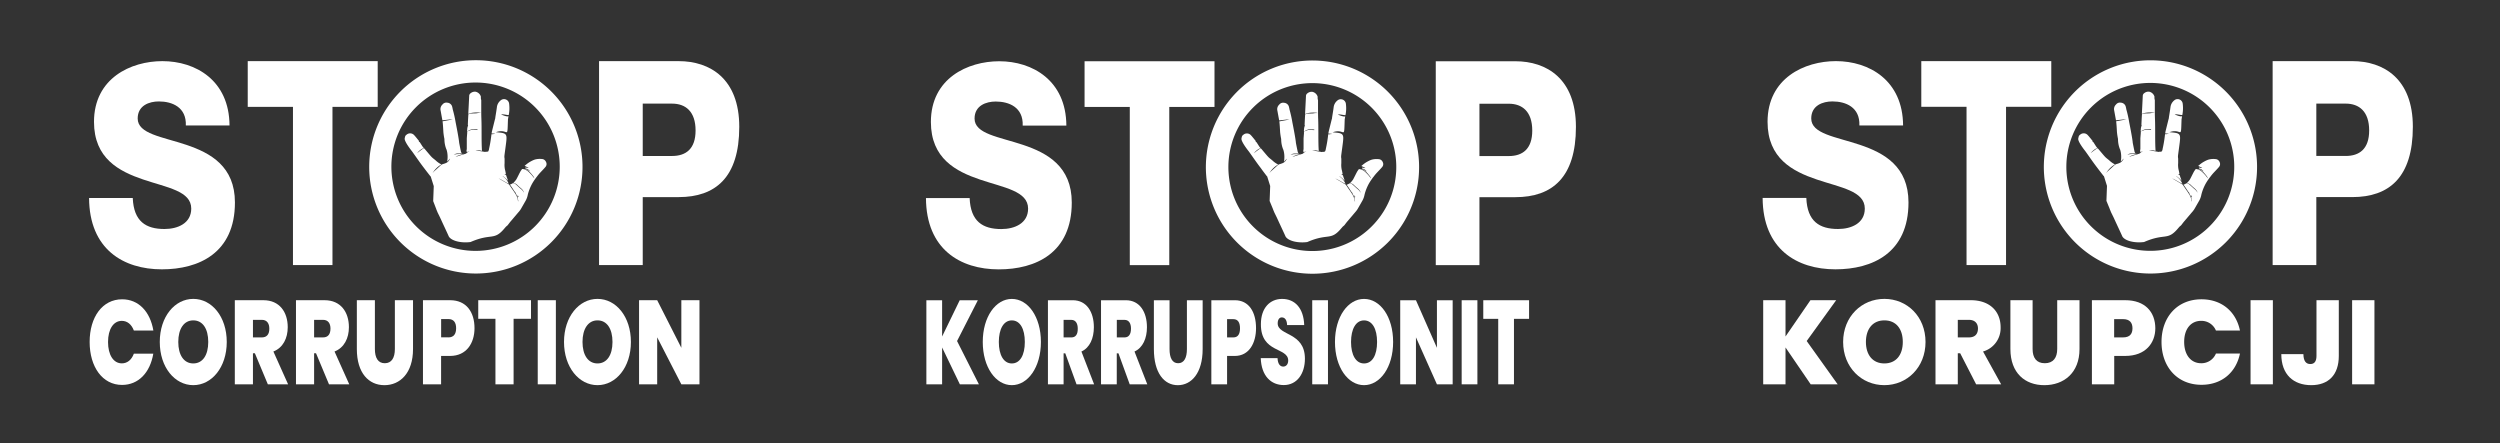
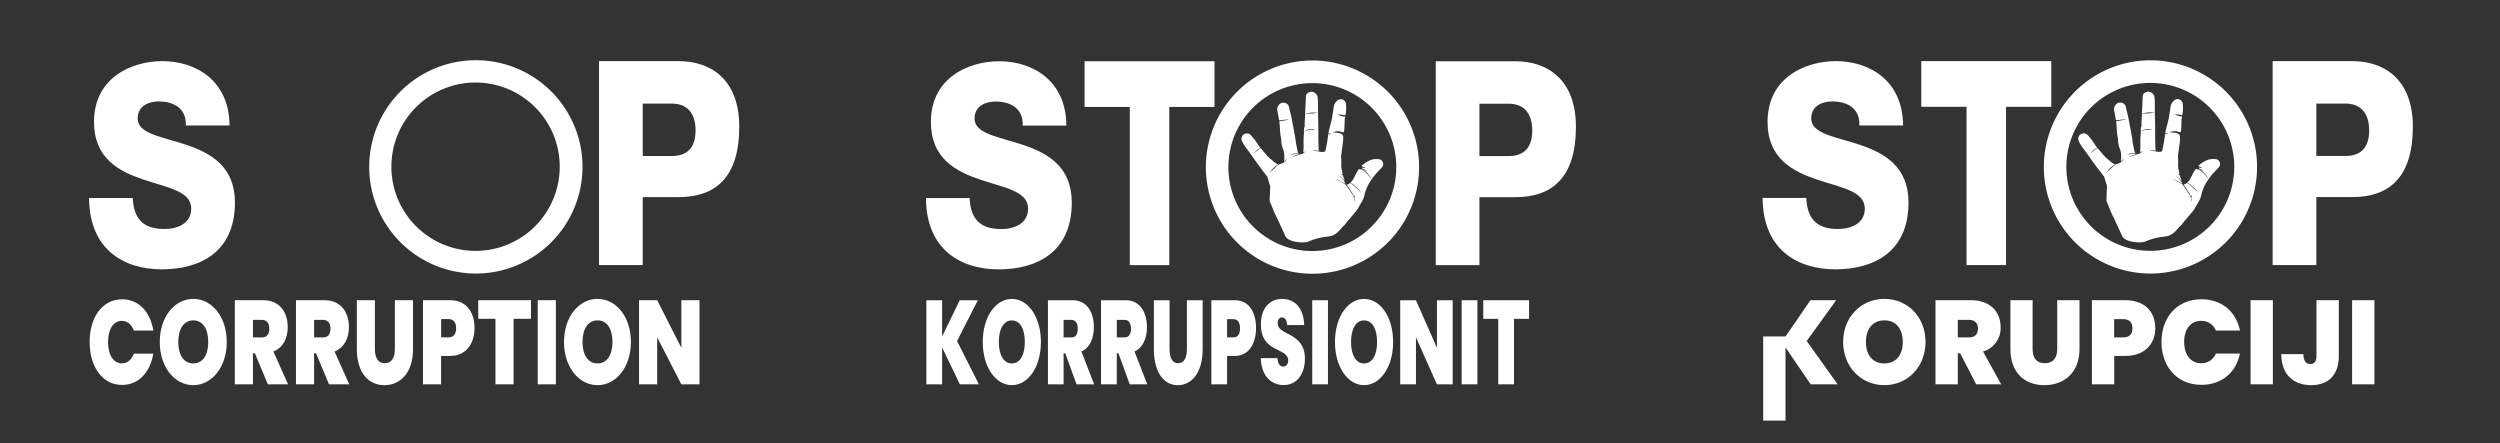
<svg xmlns="http://www.w3.org/2000/svg" width="1291" height="229" viewBox="0 0 1291 229">
  <rect x="0" y="0" width="1291" height="229" fill="#333333" stroke="none" />
  <defs>
    <clipPath id="clip-Web_1920_1">
      <rect width="1291" height="229" />
    </clipPath>
  </defs>
  <g id="Web_1920_1" data-name="Web 1920 – 1" clip-path="url(#clip-Web_1920_1)">
    <g id="Group_5" data-name="Group 5" transform="translate(-71.001 -102.572)">
      <g id="Layer_2" data-name="Layer 2" transform="translate(981.225 133.572)">
        <g id="Layer_1" data-name="Layer 1" transform="translate(0 0)">
          <g id="Group_2" data-name="Group 2" transform="translate(0 0)">
            <path id="Path_1" data-name="Path 1" d="M38.933,87.22c-9.583,0-15.892-3.905-16.373-16.023H0c.12,26.447,17.7,36.85,37.6,36.85,19.026,0,37.722-8.382,37.722-34.538,0-18.636-12.617-25.565-25.115-29.761S25.1,38.1,25.1,30.151c0-6.79,6.068-8.812,10.915-8.812,6.92,0,14.31,3,13.949,12.427H72.531C72.41,10.5,55.076.53,37.842.53c-16.252,0-35.3,8.812-35.3,31.352,0,18.926,13.017,25.575,25.355,29.761s24.864,5.929,24.864,15.022C52.763,84.326,45.724,87.22,38.933,87.22Z" transform="translate(0 0.032)" fill="#fff" />
            <path id="Path_2" data-name="Path 2" d="M148.943.53H81.82v23.6h23.362v81.724h20.4V24.133h23.362Z" transform="translate(0.114 0.032)" fill="#fff" />
            <path id="Path_3" data-name="Path 3" d="M304.117.53H263V105.856h22.561V70.747h18.555c19.026,0,31.293-10.174,31.293-36.29C335.41,9.532,320.249.53,304.117.53Zm-3.395,48.978H285.561V22.471h15.161c6.91,0,12.127,4.005,12.127,13.869,0,9.623-5.1,13.168-12.127,13.168Z" transform="translate(0.365 0.032)" fill="#fff" />
            <path id="Path_5" data-name="Path 5" d="M166.377,46.963l.841,1.172c1.751,2.463,3.313,4.777,5.458,7.561,1,1.342,2.063,2.684,3.084,4.005a.592.592,0,0,0,.27.23l1.572,5.007-.29,7.731,1.812,4.416a.239.239,0,0,0,0,.08.611.611,0,0,0,.09.2l.521,1.262,1.292,2.634,1.412,3.074s2.593,5.528,3.074,6.669c1.312,2.343,6.409,3.565,11.246,2.914,11.015-4.8,12.017-.391,17.664-7.2l.621-.721.821-.691,1.212-1.572h0a1.079,1.079,0,0,0,.16-.2c1.6-1.873,3.2-3.745,4.787-5.628a11.329,11.329,0,0,0,.71-1l2.483-4.336a10.175,10.175,0,0,0,1.132-3.154,23.7,23.7,0,0,1,2.243-5.678,30.115,30.115,0,0,1,2.614-3.805c1.1-1.522,2.493-2.784,3.725-4.186l.531-.611a2.272,2.272,0,0,0,.28-2.523,2.414,2.414,0,0,0-2.2-1.522,9.423,9.423,0,0,0-3.555.29,12.468,12.468,0,0,0-1.943.861,14.83,14.83,0,0,0-1.633,1c-.592.421-1.142.9-1.7,1.362.15.17,2.944,1.3,1.672,1.092-.441-.071-.871-.18-1.3-.26v.521a3.565,3.565,0,0,1,2.443,1.572,12.39,12.39,0,0,0-1.392-.861,3,3,0,0,0-1.582-.411c2.143.491,3.355,2.123,4.606,3.7a4.708,4.708,0,0,1,.581,1.141l-.37-.441c-.391-.481-.751-1-1.162-1.442a22.823,22.823,0,0,0-1.633-1.633,6.118,6.118,0,0,0-2.333-1.242,2.563,2.563,0,0,0-.671-.08.371.371,0,0,0-.28.15c-.3.441-.621.871-.871,1.332-.691,1.292-1.3,2.624-2,3.885a13.611,13.611,0,0,1-1.432,1.722l-.06.08h0a4.116,4.116,0,0,1,2.2,1.282c.551.521,1.112,1,1.7,1.512a4.707,4.707,0,0,1,1.552,2.2,3.7,3.7,0,0,1-.29-.4,5.677,5.677,0,0,0-1.382-1.512c-.852-.731-1.652-1.512-2.493-2.253a4.606,4.606,0,0,0-.781-.521,1,1,0,0,0-1.162.06,5.135,5.135,0,0,1-1.162.5c.35.5.71,1,1.052,1.512s.821,1.272,1.252,1.9c.21.311.461.592.681.861a1.512,1.512,0,0,0,.09.381c.28.551.581,1.092.891,1.662l.18-.1c-.06-.14-.13-.28-.18-.411s0-.12,0-.189.16,0,.2.08a.681.681,0,0,1,.15.26c.05.14.071.27.11.411l-.421.09a1.577,1.577,0,0,0,0,.28c.1.521.22,1,.29,1.582a.86.86,0,0,0,.08.27h-.2a8.322,8.322,0,0,0-1-3.2h0l-.06-.08v-.05h0l-.571-.891h0a2.176,2.176,0,0,0-.24-.37l-.331-.511-1-1.431-1.362-2a.521.521,0,0,0-.17-.16l-3.615-2.133c-.571-.341-1.141-.671-1.7-1,1.833.71,3.395,1.953,5.267,2.754a8.171,8.171,0,0,0-3.124-3.805l.08-.09A15.6,15.6,0,0,1,214.874,61c.421.4.841.841,1.282,1.3l-.551-1.542a5.747,5.747,0,0,1-.28-.861,1,1,0,0,0-.771-.821,1.252,1.252,0,0,1-.28-.17h.25c.441,0,.521-.06.441-.491-.12-.651-.24-1.3-.421-1.943a11.455,11.455,0,0,1-.189-3.3v-2a1.147,1.147,0,0,0,0-.27l-.11-.852a10.655,10.655,0,0,1,.12-1.462c.26-2,.561-4.1.811-6.149.531-4.536.11-4.827-5.337-5.217,6.519-2.363,5.868,4.476,6.259-6.439a1.485,1.485,0,0,0,0-.21h0c.13-.641.15-.931.29-1.633-.7.411-3-.541-3.805-.881.891-.351,3.875.551,3.925.24a17.926,17.926,0,0,0,.17-6.008,2.654,2.654,0,0,0-4.386-1.482,5.248,5.248,0,0,0-1.913,3.535c-.23,1.763-.541,3.5-.811,5.267a1.235,1.235,0,0,0,0,.27l-.27,1-1.412,5.678c-.1.45-.18.9-.25,1.292l1.722.12a.664.664,0,0,0,0,.14,2.71,2.71,0,0,0-.852.09c-.881.15-.37-.05-.761,0-.09,0-.189.21-.2.341a66.569,66.569,0,0,1-1.262,7.5v.18l-.16.461-.08.1h0l-.11.331-.631.189h-.731l-.26.1-5.007-.871h0a14.3,14.3,0,0,1,1.732,0,15.019,15.019,0,0,1,1.652.32c-.351-5.007-.09-11.165-.311-16.623-.08-1.953-.06-3.9-.071-5.848V20.676q-.125-.5-.2-1v-.661a.932.932,0,0,0,0-.24,3.665,3.665,0,0,0-2.674-2.473,3.375,3.375,0,0,0-2.532.71,1.742,1.742,0,0,0-.821,1.491c-.14,3-.3,5.928-.45,8.892v.412c1.272-.852,5.347-1,6.589-.541a9.183,9.183,0,0,0-2.343.17c-.911.09-1.833.05-2.754.11a6.079,6.079,0,0,0-1.252.27.441.441,0,0,0-.23.351c-.1,1.712-.189,3.435-.26,5.147a1.541,1.541,0,0,0,.14.441,5.4,5.4,0,0,0-.45,2c0,.26-.06.531-.071.8,0,.06.11.13.17.2h0a4.565,4.565,0,0,1,.592-.381,11.745,11.745,0,0,1,1.772-.721,4.436,4.436,0,0,1,1.312,0l1.522.09v.341a16.79,16.79,0,0,1-1.833-.16,3.8,3.8,0,0,0-2,.331c-.421.189-.861.331-1.292.5-.21.13-.32.331-.16.541,0,0-.25,3-.24,3.264v5.207h0a8.325,8.325,0,0,1-.15.941,1.812,1.812,0,0,0,.189.761h0l1.362-.491c-.431.25-.852.511-1.272.771-.08,0-.12.17-.2.23a1.873,1.873,0,0,1-.471.341c-1.262.391-2.523.751-3.775,1.141-.461.15-.9.341-1.442.541,1.3-1,2.844-1.192,4.276-1.652-1.732.311-3.545-.16-5.227.571a3.124,3.124,0,0,1,2.1-.731h2.283c-.621-.311-.691-.941-.8-1.482-.29-1.342-.551-2.694-.811-4.005-.13-2.163-1.833-10.635-1.833-10.635a60.243,60.243,0,0,0-1.472-6.589h0a15.547,15.547,0,0,0-.371-1.672,2.764,2.764,0,0,0-2.433-1.843,2.532,2.532,0,0,0-2.523.951h0a3.215,3.215,0,0,0-.941,3.144c.3,1.672.611,3.335.911,5.007h0l5.357-.611-1.452.421-3.825.7c.189,1.092.37,4.6.421,5.558a34.79,34.79,0,0,0,.551,3.574,14.02,14.02,0,0,0,1,5.3l.06.071c.09.311.189.611.26.921a11.393,11.393,0,0,1,.24,1.422,13.017,13.017,0,0,1-.15,4.005l1.432-1.512.09.06c-.27.391-.521.791-.8,1.162a3.825,3.825,0,0,1-1.772,1.152,6.409,6.409,0,0,1-1,.331,3.174,3.174,0,0,0-1.422.841c-1.082,1-2.173,2-3.245,2.944-.28.26-.511.581-.781.861a12.667,12.667,0,0,1,4.506-4.406l-.31-.189a11.606,11.606,0,0,1-2.5-1.782c-.691-.641-1.491-1.152-2.143-1.812-.881-.911-1.672-1.913-2.5-2.874-.411-.481-.821-1-1.222-1.452a.481.481,0,0,0-.751-.071c-.461.341-.911.691-1.362,1s-1.112.891-1.682,1.3a8.622,8.622,0,0,1,3.365-2.634,9.162,9.162,0,0,1-.581-.721c-.481-.721-.931-1.462-1.4-2.183a.8.8,0,0,0-.319-.252.862.862,0,0,0-.28,0l.21-.381c-.511-.641-1.061-1.332-1.622-2-.341-.421-.691-.831-1.061-1.212a2.793,2.793,0,0,0-3.5-.341c-1,.721-1,.852-1.262,2.113C162.241,41.866,166.377,46.963,166.377,46.963Z" transform="translate(0.224 0.054)" fill="#fff" />
            <path id="Path_6" data-name="Path 6" d="M195,36.63Z" transform="translate(0.271 0.082)" fill="#fff" />
            <path id="Path_7" data-name="Path 7" d="M195,36.63Z" transform="translate(0.271 0.082)" fill="#fff" />
-             <path id="Path_8" data-name="Path 8" d="M37.982,123.82H24.694L11.816,142.556V123.82H.29v43.44H11.816V148.224l13,19.036H38.743L22.751,144.9Z" transform="translate(0 0.203)" fill="#fff" />
+             <path id="Path_8" data-name="Path 8" d="M37.982,123.82H24.694L11.816,142.556H.29v43.44H11.816V148.224l13,19.036H38.743L22.751,144.9Z" transform="translate(0 0.203)" fill="#fff" />
            <path id="Path_9" data-name="Path 9" d="M62.8,123.14c-11.756,0-21.289,9.183-21.289,22.251s9.5,22.3,21.289,22.3,21.26-9.243,21.26-22.3S74.616,123.14,62.8,123.14Zm0,33.336c-6.008,0-9.523-4.376-9.523-11.085S56.8,134.235,62.8,134.235s9.523,4.316,9.523,11.155S68.738,156.476,62.8,156.476Z" transform="translate(0.058 0.202)" fill="#fff" />
            <path id="Path_10" data-name="Path 10" d="M122.767,137.749c0-7.771-5.177-13.929-15.462-13.929H89.14v43.44h11.517V151.237H101.9l8.231,16.023h12.916l-9.353-16.944a12.537,12.537,0,0,0,9.072-12.567Zm-16.4,5.278h-5.708v-9.063h5.708c3.114,0,4.707,1.793,4.707,4.5-.041,2.923-1.593,4.566-4.707,4.566Z" transform="translate(0.124 0.203)" fill="#fff" />
            <path id="Path_11" data-name="Path 11" d="M151.944,149.035c0,4.5-2.063,7.33-6.409,7.33s-6.3-2.834-6.3-7.33V123.82H127.77v25.215c0,12.387,7.531,18.666,17.524,18.666s18.165-6.279,18.165-18.666V123.82H151.944Z" transform="translate(0.178 0.203)" fill="#fff" />
            <path id="Path_12" data-name="Path 12" d="M187.024,123.82H169.8v43.44h11.526V152.6h5.7c10.525,0,15.522-6.719,15.522-14.3C202.505,129.918,197.278,123.82,187.024,123.82Zm-1.152,19.207h-4.586v-9.433h4.586c3.465,0,4.877,1.853,4.877,4.747s-1.412,4.687-4.876,4.687Z" transform="translate(0.236 0.203)" fill="#fff" />
            <path id="Path_13" data-name="Path 13" d="M226.158,134.489A8.081,8.081,0,0,1,233.8,139.5h12.407c-2.053-9.864-9.463-16.141-19.878-16.141-12.457,0-20.629,9.123-20.629,22.031s8.171,22.12,20.629,22.12c10.414,0,17.825-6.289,19.878-16.141H233.8a8.081,8.081,0,0,1-7.641,5.007c-5.3,0-8.762-4.306-8.762-11.015S220.861,134.489,226.158,134.489Z" transform="translate(0.286 0.199)" fill="#fff" />
            <rect id="Rectangle_50" data-name="Rectangle 50" width="11.526" height="43.44" transform="translate(251.96 124.023)" fill="#fff" />
            <path id="Path_14" data-name="Path 14" d="M285.635,152.6c0,3-1.231,4.186-3.175,4.186-2.113,0-3.525-1.352-3.585-5.117H267.47c0,10.6,6.349,16.023,15.462,16.023,8.7,0,14.23-5.107,14.23-15.091V123.82H285.635Z" transform="translate(0.372 0.203)" fill="#fff" />
            <rect id="Rectangle_51" data-name="Rectangle 51" width="11.526" height="43.44" transform="translate(304.412 124.023)" fill="#fff" />
            <path id="Path_33" data-name="Path 33" d="M238.424,94.093a55.054,55.054,0,1,0-38.968,16.164,55.115,55.115,0,0,0,38.968-16.164Zm-69.63-69.639A43.353,43.353,0,1,1,156.025,55.13a43.353,43.353,0,0,1,12.769-30.676Z" transform="translate(0.815 -0.003)" fill="#fff" />
          </g>
        </g>
      </g>
      <g id="Layer_2-2" data-name="Layer 2" transform="translate(117.001 133.673)">
        <g id="Layer_1-2" data-name="Layer 1" transform="translate(0 0)">
          <g id="Group_3" data-name="Group 3" transform="translate(0 0)">
            <path id="Path_15" data-name="Path 15" d="M38.932,87.215c-9.583,0-15.891-3.905-16.372-16.021H0c.12,26.445,17.7,36.849,37.6,36.849,19.025,0,37.72-8.381,37.72-34.536,0-18.635-12.617-25.564-25.113-29.76S25.1,38.1,25.1,30.149c0-6.789,6.068-8.812,10.915-8.812,6.919,0,14.309,3,13.948,12.425h22.56C72.406,10.5,55.073.53,37.84.53c-16.252,0-35.3,8.812-35.3,31.352,0,18.925,13.017,25.574,25.354,29.76S52.76,67.569,52.76,76.661C52.76,84.321,45.721,87.215,38.932,87.215Z" transform="translate(0 -0.059)" fill="#fff" />
-             <path id="Path_16" data-name="Path 16" d="M125.578,105.85V24.131h23.36V.53H81.82v23.6h23.36V105.85Z" transform="translate(0.109 -0.059)" fill="#fff" />
            <path id="Path_17" data-name="Path 17" d="M304.115.53H263V105.851h22.56V70.743h18.555c19.025,0,31.292-10.173,31.292-36.288C335.406,9.532,320.246.53,304.115.53ZM300.72,49.5H285.56V22.469h15.16c6.909,0,12.126,4.005,12.126,13.869,0,9.623-5.1,13.167-12.126,13.167Z" transform="translate(0.35 -0.059)" fill="#fff" />
            <path id="Path_18" data-name="Path 18" d="M238.445,16.151a55.073,55.073,0,1,0,0,77.964,55.073,55.073,0,0,0,0-77.964ZM168.732,85.864a43.468,43.468,0,1,1,61.382-.071,43.468,43.468,0,0,1-61.382.071Z" transform="translate(0.192 -0.06)" fill="#fff" />
-             <path id="Path_19" data-name="Path 19" d="M235.736,52.568a2.414,2.414,0,0,0-2.2-1.522,9.493,9.493,0,0,0-3.565.29,12.789,12.789,0,0,0-1.932.861,13.956,13.956,0,0,0-1.633,1c-.592.421-1.142.9-1.7,1.362.15.17,2.944,1.3,1.672,1.092-.441-.071-.871-.18-1.3-.26v.521a3.565,3.565,0,0,1,2.443,1.572,12.39,12.39,0,0,0-1.392-.861,3,3,0,0,0-1.582-.411c2.143.491,3.354,2.123,4.606,3.695a4.707,4.707,0,0,1,.581,1.141l-.37-.441c-.391-.481-.751-1-1.162-1.442a22.823,22.823,0,0,0-1.633-1.633,6.118,6.118,0,0,0-2.333-1.242,2.564,2.564,0,0,0-.671-.08.371.371,0,0,0-.28.15c-.3.441-.621.871-.871,1.332-.691,1.292-1.3,2.624-2,3.885a13.613,13.613,0,0,1-1.432,1.722l-.06.08h0a4.116,4.116,0,0,1,2.2,1.282c.551.521,1.112,1,1.7,1.512a4.777,4.777,0,0,1,1.552,2.2,3.692,3.692,0,0,1-.29-.4,5.677,5.677,0,0,0-1.382-1.512c-.852-.731-1.652-1.512-2.493-2.253a4.608,4.608,0,0,0-.781-.521,1,1,0,0,0-1.162.06,5.136,5.136,0,0,1-1.159.5c.35.5.71,1,1.051,1.512s.821,1.272,1.252,1.9c.21.311.461.592.681.861a1.513,1.513,0,0,0,.09.381c.28.551.581,1.092.891,1.662l.18-.1c-.06-.14-.13-.28-.18-.411s0-.12,0-.189.16,0,.2.08a.68.68,0,0,1,.15.26c.05.14.071.27.11.411l-.421.09a1.582,1.582,0,0,0,0,.28c.1.521.22,1,.29,1.582a.862.862,0,0,0,.08.27h-.2a8.321,8.321,0,0,0-1-3.2h0l-.06-.08v-.05h0l-.571-.891h0a2.17,2.17,0,0,0-.24-.37l-.331-.511-1-1.432-1.362-2a.52.52,0,0,0-.17-.16l-3.613-2.093c-.571-.34-1.141-.671-1.7-1,1.832.71,3.394,1.953,5.257,2.754a8.091,8.091,0,0,0-3.114-3.805l.08-.09A17.659,17.659,0,0,1,214.867,61c.421.391.841.841,1.282,1.3l-.551-1.542a4.8,4.8,0,0,1-.28-.861,1,1,0,0,0-.771-.821,1.252,1.252,0,0,1-.28-.17h.25c.441,0,.521-.06.441-.491-.12-.651-.24-1.3-.421-1.943a11.455,11.455,0,0,1-.189-3.3v-2a1.141,1.141,0,0,0,0-.27l-.11-.852a10.65,10.65,0,0,1,.12-1.462c.26-2,.561-4.094.811-6.148.531-4.536.11-4.827-5.337-5.217,6.519-2.363,5.868,4.476,6.258-6.438a1.482,1.482,0,0,0,0-.21h0c.13-.641.15-.931.29-1.633-.7.411-3-.541-3.805-.881.891-.351,3.875.551,3.925.24a17.923,17.923,0,0,0,.17-6.008,2.654,2.654,0,0,0-4.386-1.482,5.247,5.247,0,0,0-1.913,3.535c-.23,1.762-.541,3.515-.811,5.267a1.243,1.243,0,0,0,0,.27l-.27,1-1.412,5.678c-.1.45-.18.9-.25,1.292l1.722.12a.664.664,0,0,0,0,.14,2.71,2.71,0,0,0-.852.09c-.881.15-.37-.05-.761,0-.09,0-.189.21-.2.34a66.575,66.575,0,0,1-1.262,7.5v.18l-.16.461-.08.1h0l-.11.331-.631.189h-.731l-.26.1-5.007-.871h0a14.3,14.3,0,0,1,1.732,0,15.021,15.021,0,0,1,1.652.32c-.351-5.007-.09-11.165-.311-16.622-.08-1.953-.06-3.9-.071-5.848v-3.7q-.125-.5-.2-1v-.661a.931.931,0,0,0,0-.24,3.665,3.665,0,0,0-2.674-2.473,3.374,3.374,0,0,0-2.532.71,1.742,1.742,0,0,0-.821,1.491c-.14,3-.3,5.928-.45,8.892v.412c1.272-.852,5.347-1,6.589-.541a9.183,9.183,0,0,0-2.343.17c-.911.09-1.832.05-2.754.11a6.079,6.079,0,0,0-1.252.27.441.441,0,0,0-.23.351c-.1,1.712-.189,3.435-.26,5.147a1.542,1.542,0,0,0,.14.441,5.4,5.4,0,0,0-.45,2c0,.26-.06.531-.071.8,0,.06.11.13.17.2h0a4.565,4.565,0,0,1,.592-.381,12.076,12.076,0,0,1,1.762-.721,4.506,4.506,0,0,1,1.322,0l1.522.09v.34a16.79,16.79,0,0,1-1.832-.16,3.8,3.8,0,0,0-2,.331c-.421.189-.861.331-1.292.491-.21.14-.32.34-.16.551,0,0-.25,3-.24,3.264V45.77h0a8.333,8.333,0,0,1-.15.941,1.812,1.812,0,0,0,.189.761h0l1.362-.491c-.431.25-.852.511-1.272.771-.08,0-.12.17-.2.23a1.872,1.872,0,0,1-.471.34c-1.252.391-2.523.751-3.775,1.141-.461.15-.9.34-1.442.541,1.3-1,2.844-1.181,4.276-1.652-1.732.311-3.545-.16-5.227.571a3.124,3.124,0,0,1,2.1-.731h2.283c-.621-.311-.691-.941-.8-1.482-.29-1.342-.551-2.694-.811-4.005-.13-2.163-1.832-10.634-1.832-10.634a60.78,60.78,0,0,0-1.472-6.589h0a15.55,15.55,0,0,0-.37-1.672,2.764,2.764,0,0,0-2.433-1.843,2.532,2.532,0,0,0-2.523.951h0a3.214,3.214,0,0,0-.941,3.144c.3,1.672.6,3.335.911,5.007h0l5.357-.611-1.452.421-3.825.7c.189,1.092.37,4.6.421,5.557a33.815,33.815,0,0,0,.541,3.574,14.229,14.229,0,0,0,1,5.3l.06.071c.09.311.189.611.26.921a11.393,11.393,0,0,1,.24,1.422,13.016,13.016,0,0,1-.15,4.005l1.432-1.512.09.06c-.27.391-.521.791-.8,1.162a3.825,3.825,0,0,1-1.772,1.151,6.408,6.408,0,0,1-1,.331,3.174,3.174,0,0,0-1.422.841c-1.081,1-2.173,2-3.244,2.944-.28.26-.511.581-.781.861a12.667,12.667,0,0,1,4.506-4.406l-.311-.189a11.367,11.367,0,0,1-2.5-1.782c-.691-.641-1.491-1.151-2.143-1.812-.881-.911-1.672-1.913-2.5-2.874-.411-.481-.821-1-1.222-1.452a.481.481,0,0,0-.751-.071c-.461.34-.911.691-1.362,1s-1.112.891-1.682,1.3a8.551,8.551,0,0,1,3.365-2.633,9.162,9.162,0,0,1-.581-.721c-.481-.721-.931-1.462-1.4-2.183a.8.8,0,0,0-.32-.25.861.861,0,0,0-.28,0l.21-.381c-.511-.641-1.061-1.332-1.622-2-.34-.421-.691-.831-1.061-1.212a2.793,2.793,0,0,0-3.5-.34c-1,.721-1,.852-1.262,2.113-.36,1.612,3.775,6.709,3.775,6.709l.841,1.172c1.751,2.463,3.313,4.776,5.457,7.56,1,1.342,2.063,2.684,3.084,4.005a.592.592,0,0,0,.27.23l1.572,5.007-.29,7.73,1.652,4.3a.241.241,0,0,0,0,.08.611.611,0,0,0,.09.2l.521,1.262,1.292,2.633,1.412,3.074s2.593,5.527,3.074,6.669c1.312,2.343,6.408,3.565,11.245,2.914,11.015-4.8,12.016-.391,17.664-7.2l.621-.721.821-.691,1.212-1.572h0a1.081,1.081,0,0,0,.16-.2c1.6-1.873,3.2-3.745,4.786-5.627a11.33,11.33,0,0,0,.71-1l2.483-4.336a9.9,9.9,0,0,0,1.121-3.154,24.151,24.151,0,0,1,2.253-5.678,30.116,30.116,0,0,1,2.614-3.805c1.1-1.522,2.493-2.784,3.725-4.186l.531-.611a2.272,2.272,0,0,0,.28-2.563Z" transform="translate(0.218 -0.039)" fill="#fff" />
            <path id="Path_20" data-name="Path 20" d="M195,36.63h.01l-.01.01v-.01Z" transform="translate(0.259 -0.011)" fill="#fff" />
            <path id="Path_21" data-name="Path 21" d="M16.912,134.489c2.774,0,5.007,1.782,6.218,5.007H33.2c-1.672-9.863-7.69-16.141-16.141-16.141C6.929,123.353.29,132.475.29,145.382s6.639,22.189,16.733,22.189c8.451,0,14.469-6.288,16.141-16.141H23.13c-1.2,3.264-3.445,5.007-6.218,5.007-4.3,0-7.119-4.306-7.119-11.015S12.616,134.489,16.912,134.489Z" transform="translate(0 0.101)" fill="#fff" />
            <path id="Path_22" data-name="Path 22" d="M53.753,123.14c-9.553,0-17.293,9.183-17.293,22.25s7.739,22.3,17.293,22.3,17.293-9.242,17.293-22.3S63.356,123.14,53.753,123.14Zm0,33.334c-4.876,0-7.739-4.366-7.739-11.085s2.864-11.155,7.739-11.155,7.739,4.316,7.739,11.155S58.579,156.474,53.753,156.474Z" transform="translate(0.049 0.104)" fill="#fff" />
            <path id="Path_23" data-name="Path 23" d="M102.486,137.749c0-7.77-4.205-13.929-12.567-13.929H75.16v43.438h9.362V151.236h1l6.689,16.021h10.464l-7.6-16.942C100.093,148.343,102.486,143.416,102.486,137.749Zm-13.328,5.278H84.522v-9.063h4.636c2.523,0,3.815,1.792,3.815,4.5.05,2.923-1.292,4.565-3.815,4.565Z" transform="translate(0.1 0.105)" fill="#fff" />
            <path id="Path_24" data-name="Path 24" d="M134.036,137.749c0-7.77-4.205-13.929-12.567-13.929H106.7v43.438h9.362V151.236h1l6.689,16.021h10.464l-7.6-16.942C131.633,148.343,134.036,143.416,134.036,137.749ZM120.7,143.026h-4.636v-9.063H120.7c2.532,0,3.815,1.792,3.815,4.5,0,2.923-1.282,4.565-3.815,4.565Z" transform="translate(0.142 0.105)" fill="#fff" />
            <path id="Path_25" data-name="Path 25" d="M157.726,149.033c0,4.5-1.672,7.33-5.207,7.33s-5.107-2.834-5.107-7.33V123.82H138.09v25.213c0,12.386,6.118,18.665,14.239,18.665S167.1,161.42,167.1,149.033V123.82h-9.372Z" transform="translate(0.184 0.105)" fill="#fff" />
            <path id="Path_26" data-name="Path 26" d="M186.209,123.82H172.19v43.438h9.362V152.6h4.636c8.551,0,12.617-6.719,12.617-14.3C198.825,129.918,194.57,123.82,186.209,123.82Zm-.9,19.166h-3.735v-9.433h3.735c2.814,0,4.005,1.852,4.005,4.746s-1.192,4.726-4.005,4.726Z" transform="translate(0.229 0.105)" fill="#fff" />
            <path id="Path_27" data-name="Path 27" d="M200.7,133.433h8.882v33.825h9.372V133.433h8.982V123.82H200.7Z" transform="translate(0.267 0.105)" fill="#fff" />
            <rect id="Rectangle_52" data-name="Rectangle 52" width="9.362" height="43.438" transform="translate(231.688 123.925)" fill="#fff" />
            <path id="Path_28" data-name="Path 28" d="M262.227,123.14c-9.553,0-17.293,9.183-17.293,22.25s7.739,22.3,17.293,22.3,17.254-9.242,17.254-22.3S271.829,123.14,262.227,123.14Zm0,33.334c-4.867,0-7.739-4.366-7.739-11.085s2.874-11.155,7.739-11.155,7.739,4.316,7.739,11.155S267.031,156.474,262.227,156.474Z" transform="translate(0.323 0.104)" fill="#fff" />
            <path id="Path_29" data-name="Path 29" d="M305.468,148.4,292.992,123.82H283.63v43.438h9.362V142.986l12.476,24.272h9.362V123.82h-9.362Z" transform="translate(0.377 0.105)" fill="#fff" />
          </g>
        </g>
      </g>
      <g id="Layer_2-3" data-name="Layer 2" transform="translate(549.17 133.674)">
        <g id="Layer_1-3" data-name="Layer 1" transform="translate(0 0)">
          <g id="Group_4" data-name="Group 4" transform="translate(0 0)">
            <path id="Path_30" data-name="Path 30" d="M38.919,87.186c-9.579,0-15.886-3.9-16.366-16.016H0c.12,26.437,17.7,36.836,37.587,36.836,19.019,0,37.707-8.378,37.707-34.524,0-18.628-12.612-25.555-25.1-29.75S25.095,38.086,25.095,30.139c0-6.787,6.066-8.809,10.911-8.809,6.917,0,14.3,3,13.944,12.422H72.5C72.382,10.5,55.054.53,37.828.53,21.581.53,2.543,9.339,2.543,31.871c0,18.919,13.013,25.565,25.345,29.75s24.855,5.926,24.855,15.015C52.742,84.293,45.705,87.186,38.919,87.186Z" transform="translate(0 -0.003)" fill="#fff" />
            <path id="Path_31" data-name="Path 31" d="M105.173,105.814h20.39V24.123h23.353V.53H81.82V24.123h23.353Z" transform="translate(0.081 -0.003)" fill="#fff" />
            <path id="Path_32" data-name="Path 32" d="M304.1.53H263V105.814h22.552V70.72H304.1c19.019,0,31.281-10.17,31.281-36.276C335.382,9.529,320.227.53,304.1.53Zm-3.393,48.958H285.552V22.463h15.155c6.907,0,12.122,4,12.122,13.864,0,9.619-5.095,13.163-12.122,13.163Z" transform="translate(0.261 -0.003)" fill="#fff" />
            <path id="Path_33-2" data-name="Path 33" d="M238.424,94.093a55.054,55.054,0,1,0-38.968,16.164,55.115,55.115,0,0,0,38.968-16.164Zm-69.63-69.639A43.353,43.353,0,1,1,156.025,55.13a43.353,43.353,0,0,1,12.769-30.676Z" transform="translate(0.143 -0.003)" fill="#fff" />
            <path id="Path_34" data-name="Path 34" d="M195,36.63Z" transform="translate(0.193 0.033)" fill="#fff" />
            <path id="Path_35" data-name="Path 35" d="M195,36.63Z" transform="translate(0.193 0.033)" fill="#fff" />
            <path id="Path_36" data-name="Path 36" d="M175.759,59.712a.591.591,0,0,0,.27.23l1.572,5-.29,7.728,1.812,4.384a.239.239,0,0,0,0,.08.611.611,0,0,0,.09.2l.521,1.261,1.291,2.633,1.412,3.073s2.593,5.525,3.073,6.667c1.311,2.343,6.406,3.564,11.242,2.913,11.011-4.795,12.012-.39,17.657-7.2l.621-.721.821-.691,1.211-1.572h0a1.082,1.082,0,0,0,.16-.2c1.6-1.872,3.2-3.744,4.785-5.626a11.329,11.329,0,0,0,.71-1l2.483-4.334a10.17,10.17,0,0,0,1.131-3.153,23.694,23.694,0,0,1,2.242-5.676,30.109,30.109,0,0,1,2.613-3.8c1.1-1.522,2.492-2.783,3.724-4.184l.531-.611a2.272,2.272,0,0,0,.28-2.522,2.412,2.412,0,0,0-2.2-1.522,9.42,9.42,0,0,0-3.553.29,12.462,12.462,0,0,0-1.942.861,14.824,14.824,0,0,0-1.632,1c-.592.42-1.141.9-1.7,1.361.15.17,2.943,1.3,1.672,1.091-.44-.071-.871-.18-1.3-.26v.521A3.564,3.564,0,0,1,227.5,57.51a12.388,12.388,0,0,0-1.391-.861,3,3,0,0,0-1.581-.41c2.142.49,3.353,2.122,4.6,3.694a4.7,4.7,0,0,1,.581,1.141l-.37-.44c-.39-.48-.751-1-1.161-1.441a22.82,22.82,0,0,0-1.632-1.632,6.116,6.116,0,0,0-2.332-1.241,2.564,2.564,0,0,0-.671-.08.37.37,0,0,0-.28.15c-.3.44-.621.871-.871,1.331-.691,1.291-1.3,2.623-2,3.884a13.6,13.6,0,0,1-1.431,1.722l-.06.08h0a4.114,4.114,0,0,1,2.2,1.281c.551.521,1.111,1,1.7,1.511a4.775,4.775,0,0,1,1.552,2.2,3.693,3.693,0,0,1-.29-.4,5.676,5.676,0,0,0-1.382-1.511c-.852-.731-1.652-1.511-2.492-2.252a4.6,4.6,0,0,0-.781-.521,1,1,0,0,0-1.161.06,5.136,5.136,0,0,1-1.161.5c.35.5.71,1,1.051,1.511s.821,1.271,1.251,1.9c.21.31.461.592.681.861a1.51,1.51,0,0,0,.09.38c.28.551.581,1.091.891,1.662l.18-.1c-.06-.14-.13-.28-.18-.41s0-.12,0-.189.16,0,.2.08a.681.681,0,0,1,.15.26c.05.14.071.27.11.41l-.42.09a1.58,1.58,0,0,0,0,.28c.1.521.22,1,.29,1.581a.86.86,0,0,0,.08.27h-.2a8.318,8.318,0,0,0-1-3.193h0l-.06-.08v-.05h0l-.571-.891h0a2.179,2.179,0,0,0-.24-.37l-.331-.511-1-1.431-1.361-2a.521.521,0,0,0-.17-.16l-3.614-2.132c-.571-.34-1.141-.671-1.7-1,1.832.71,3.393,1.952,5.265,2.753a8.168,8.168,0,0,0-3.122-3.8l.08-.09a15.594,15.594,0,0,1,1.421,1.081c.42.4.841.841,1.281,1.3l-.551-1.541a5.751,5.751,0,0,1-.28-.861,1,1,0,0,0-.771-.821,1.252,1.252,0,0,1-.28-.17h.25c.44,0,.521-.06.44-.49-.12-.651-.24-1.3-.42-1.942a11.45,11.45,0,0,1-.189-3.3v-2a1.144,1.144,0,0,0,0-.27l-.11-.851a10.648,10.648,0,0,1,.12-1.461c.26-2,.56-4.094.811-6.146.531-4.534.11-4.825-5.335-5.215,6.516-2.362,5.866,4.474,6.256-6.436a1.491,1.491,0,0,0,0-.21h0c.13-.641.15-.931.29-1.632-.7.41-3-.541-3.8-.881.891-.35,3.874.551,3.924.24a17.916,17.916,0,0,0,.17-6.006,2.653,2.653,0,0,0-4.384-1.481,5.245,5.245,0,0,0-1.912,3.534c-.23,1.762-.541,3.5-.811,5.265a1.239,1.239,0,0,0,0,.27l-.27,1-1.411,5.676c-.1.45-.18.9-.25,1.291l1.722.12a.66.66,0,0,0,0,.14,2.709,2.709,0,0,0-.851.09c-.881.15-.37-.05-.761,0-.09,0-.189.21-.2.34a66.539,66.539,0,0,1-1.263,7.5v.18l-.16.461-.08.1h0l-.11.331-.631.189h-.731l-.26.1-5-.871h0a14.294,14.294,0,0,1,1.732,0,15.016,15.016,0,0,1,1.652.32c-.35-5-.09-11.161-.31-16.616-.08-1.952-.06-3.894-.071-5.846v-3.7q-.125-.5-.2-1v-.661a.931.931,0,0,0,0-.24,3.664,3.664,0,0,0-2.673-2.473,3.373,3.373,0,0,0-2.532.71,1.742,1.742,0,0,0-.821,1.491c-.14,3-.3,5.926-.45,8.889v.41c1.271-.851,5.345-1,6.586-.541a9.179,9.179,0,0,0-2.343.17c-.911.09-1.832.05-2.753.11a6.076,6.076,0,0,0-1.251.27.441.441,0,0,0-.23.35c-.1,1.712-.189,3.433-.26,5.145a1.54,1.54,0,0,0,.14.44,5.4,5.4,0,0,0-.45,2c0,.26-.06.531-.071.8,0,.06.11.13.17.2h0a4.562,4.562,0,0,1,.592-.38,11.74,11.74,0,0,1,1.772-.721,4.434,4.434,0,0,1,1.311,0l1.522.09v.341a16.783,16.783,0,0,1-1.832-.16,3.794,3.794,0,0,0-2,.331c-.42.189-.861.331-1.291.5-.21.13-.32.331-.16.541,0,0-.25,3-.24,3.263V45.76h0a8.314,8.314,0,0,1-.15.941,1.811,1.811,0,0,0,.189.761h0l1.361-.49c-.431.25-.852.511-1.271.771-.08,0-.12.17-.2.23a1.872,1.872,0,0,1-.47.34c-1.251.39-2.522.751-3.774,1.141-.461.15-.9.34-1.441.541,1.3-1,2.843-1.191,4.274-1.652-1.732.31-3.543-.16-5.225.571a3.124,3.124,0,0,1,2.1-.731H192.5c-.621-.31-.691-.941-.8-1.481-.29-1.341-.551-2.693-.811-4-.13-2.162-1.832-10.631-1.832-10.631a60.211,60.211,0,0,0-1.471-6.586h0a15.542,15.542,0,0,0-.37-1.672,2.763,2.763,0,0,0-2.432-1.842,2.532,2.532,0,0,0-2.522.951h0a3.213,3.213,0,0,0-.941,3.143c.3,1.672.611,3.333.911,5h0l5.355-.611-1.452.42-3.823.7c.189,1.091.37,4.595.42,5.555a34.772,34.772,0,0,0,.551,3.574,14.014,14.014,0,0,0,1,5.3l.06.071c.09.31.189.611.26.921a11.385,11.385,0,0,1,.24,1.421,13.012,13.012,0,0,1-.15,4l1.431-1.511.09.06c-.27.39-.51.791-.8,1.161a3.824,3.824,0,0,1-1.772,1.151,6.406,6.406,0,0,1-1,.331,3.173,3.173,0,0,0-1.421.841c-1.081,1-2.172,2-3.242,2.943-.28.26-.511.581-.781.861a12.662,12.662,0,0,1,4.5-4.4l-.31-.189a11.6,11.6,0,0,1-2.5-1.782c-.691-.641-1.491-1.151-2.142-1.812-.881-.911-1.672-1.912-2.5-2.873-.41-.48-.821-1-1.221-1.452a.48.48,0,0,0-.751-.071c-.461.34-.911.691-1.361,1s-1.111.891-1.682,1.3a8.549,8.549,0,0,1,3.363-2.633,9.163,9.163,0,0,1-.581-.721c-.48-.721-.931-1.461-1.4-2.182a.8.8,0,0,0-.32-.25.861.861,0,0,0-.28,0l.21-.38c-.511-.641-1.061-1.331-1.622-2-.34-.42-.691-.831-1.061-1.211a2.793,2.793,0,0,0-3.5-.34c-1,.721-1,.851-1.261,2.112-.36,1.612,3.774,6.707,3.774,6.707l.841,1.171c1.751,2.461,3.313,4.775,5.455,7.558C173.7,57.04,174.737,58.361,175.759,59.712Z" transform="translate(0.156 0.013)" fill="#fff" />
            <path id="Path_37" data-name="Path 37" d="M26.8,123.82h-9.37L8.339,142.549V123.82H.21v43.423H8.338V148.214l9.169,19.029h9.83L16.056,144.891Z" transform="translate(0 0.119)" fill="#fff" />
            <path id="Path_38" data-name="Path 38" d="M44.315,123.14c-8.288,0-15.015,9.179-15.015,22.242s6.727,22.292,15.015,22.292,15.015-9.239,15.015-22.292S52.653,123.14,44.315,123.14Zm0,33.324c-4.224,0-6.717-4.374-6.717-11.081s2.492-11.152,6.717-11.152,6.707,4.314,6.707,11.151-2.513,11.081-6.707,11.081Z" transform="translate(0.029 0.119)" fill="#fff" />
            <path id="Path_39" data-name="Path 39" d="M86.643,137.744c0-7.768-3.654-13.924-10.911-13.924H62.92v43.423h8.088V151.227h.871l5.806,16.016h9.088l-6.557-16.937C84.571,148.335,86.643,143.409,86.643,137.744Zm-11.571,5.275H71.008V133.96h4c2.192,0,3.313,1.792,3.313,4.494C78.385,141.377,77.264,143.019,75.072,143.019Z" transform="translate(0.062 0.119)" fill="#fff" />
            <path id="Path_40" data-name="Path 40" d="M114.023,137.744c0-7.768-3.654-13.924-10.911-13.924H90.31v43.423h8.128V151.227h.871l5.816,16.016H114.2l-6.6-16.937C111.962,148.335,114.023,143.409,114.023,137.744Zm-11.56,5.275h-4V133.96h4c2.2,0,3.323,1.792,3.323,4.494C105.786,141.377,104.664,143.019,102.462,143.019Z" transform="translate(0.09 0.119)" fill="#fff" />
            <path id="Path_41" data-name="Path 41" d="M134.637,149.025c0,4.494-1.452,7.327-4.525,7.327s-4.444-2.833-4.444-7.327v-25.2H117.58v25.206c0,12.382,5.315,18.659,12.362,18.659s12.823-6.276,12.823-18.659V123.82h-8.128Z" transform="translate(0.117 0.119)" fill="#fff" />
            <path id="Path_42" data-name="Path 42" d="M159.372,123.82H147.22v43.423h8.128V152.589h4c7.427,0,10.951-6.717,10.951-14.3C170.323,129.916,166.629,123.82,159.372,123.82Zm-.791,19.2h-3.233V133.59h3.233c2.452,0,3.443,1.852,3.443,4.745S161.013,143.019,158.581,143.019Z" transform="translate(0.146 0.119)" fill="#fff" />
            <path id="Path_43" data-name="Path 43" d="M181.459,135.773c0-2.1,1-3.143,2.152-3.083,1.5,0,2.623,1.231,2.7,3.944h8.839c-.29-8.628-4.695-13.493-11.411-13.493-6.186,0-10.951,4.565-10.951,13.013-.13,15.095,14.064,11.822,14.1,18.789,0,2-1.121,3.143-2.573,3.143s-2.783-1.111-2.943-4.374H172.71c.331,9.3,5.385,13.914,11.9,13.914,6.927,0,10.911-6.006,10.911-13.614C195.523,140.148,181.459,142.24,181.459,135.773Z" transform="translate(0.171 0.118)" fill="#fff" />
            <rect id="Rectangle_53" data-name="Rectangle 53" width="8.128" height="43.423" transform="translate(199.468 123.939)" fill="#fff" />
            <path id="Path_44" data-name="Path 44" d="M226.015,123.14c-8.288,0-15.015,9.179-15.015,22.242s6.727,22.292,15.015,22.292,15.015-9.239,15.015-22.292S234.4,123.14,226.015,123.14Zm0,33.324c-4.224,0-6.717-4.374-6.717-11.081s2.492-11.152,6.717-11.152,6.727,4.314,6.727,11.151-2.492,11.081-6.727,11.081Z" transform="translate(0.209 0.119)" fill="#fff" />
            <path id="Path_45" data-name="Path 45" d="M263.619,148.394,252.787,123.82H244.66v43.423h8.127V142.979l10.831,24.264h8.128V123.82h-8.127Z" transform="translate(0.243 0.119)" fill="#fff" />
            <rect id="Rectangle_54" data-name="Rectangle 54" width="8.128" height="43.423" transform="translate(276.634 123.939)" fill="#fff" />
            <path id="Path_46" data-name="Path 46" d="M287.509,133.431h7.718v33.814h8.128V133.431h7.8v-9.609H287.509Z" transform="translate(0.286 0.118)" fill="#fff" />
          </g>
        </g>
      </g>
    </g>
  </g>
</svg>